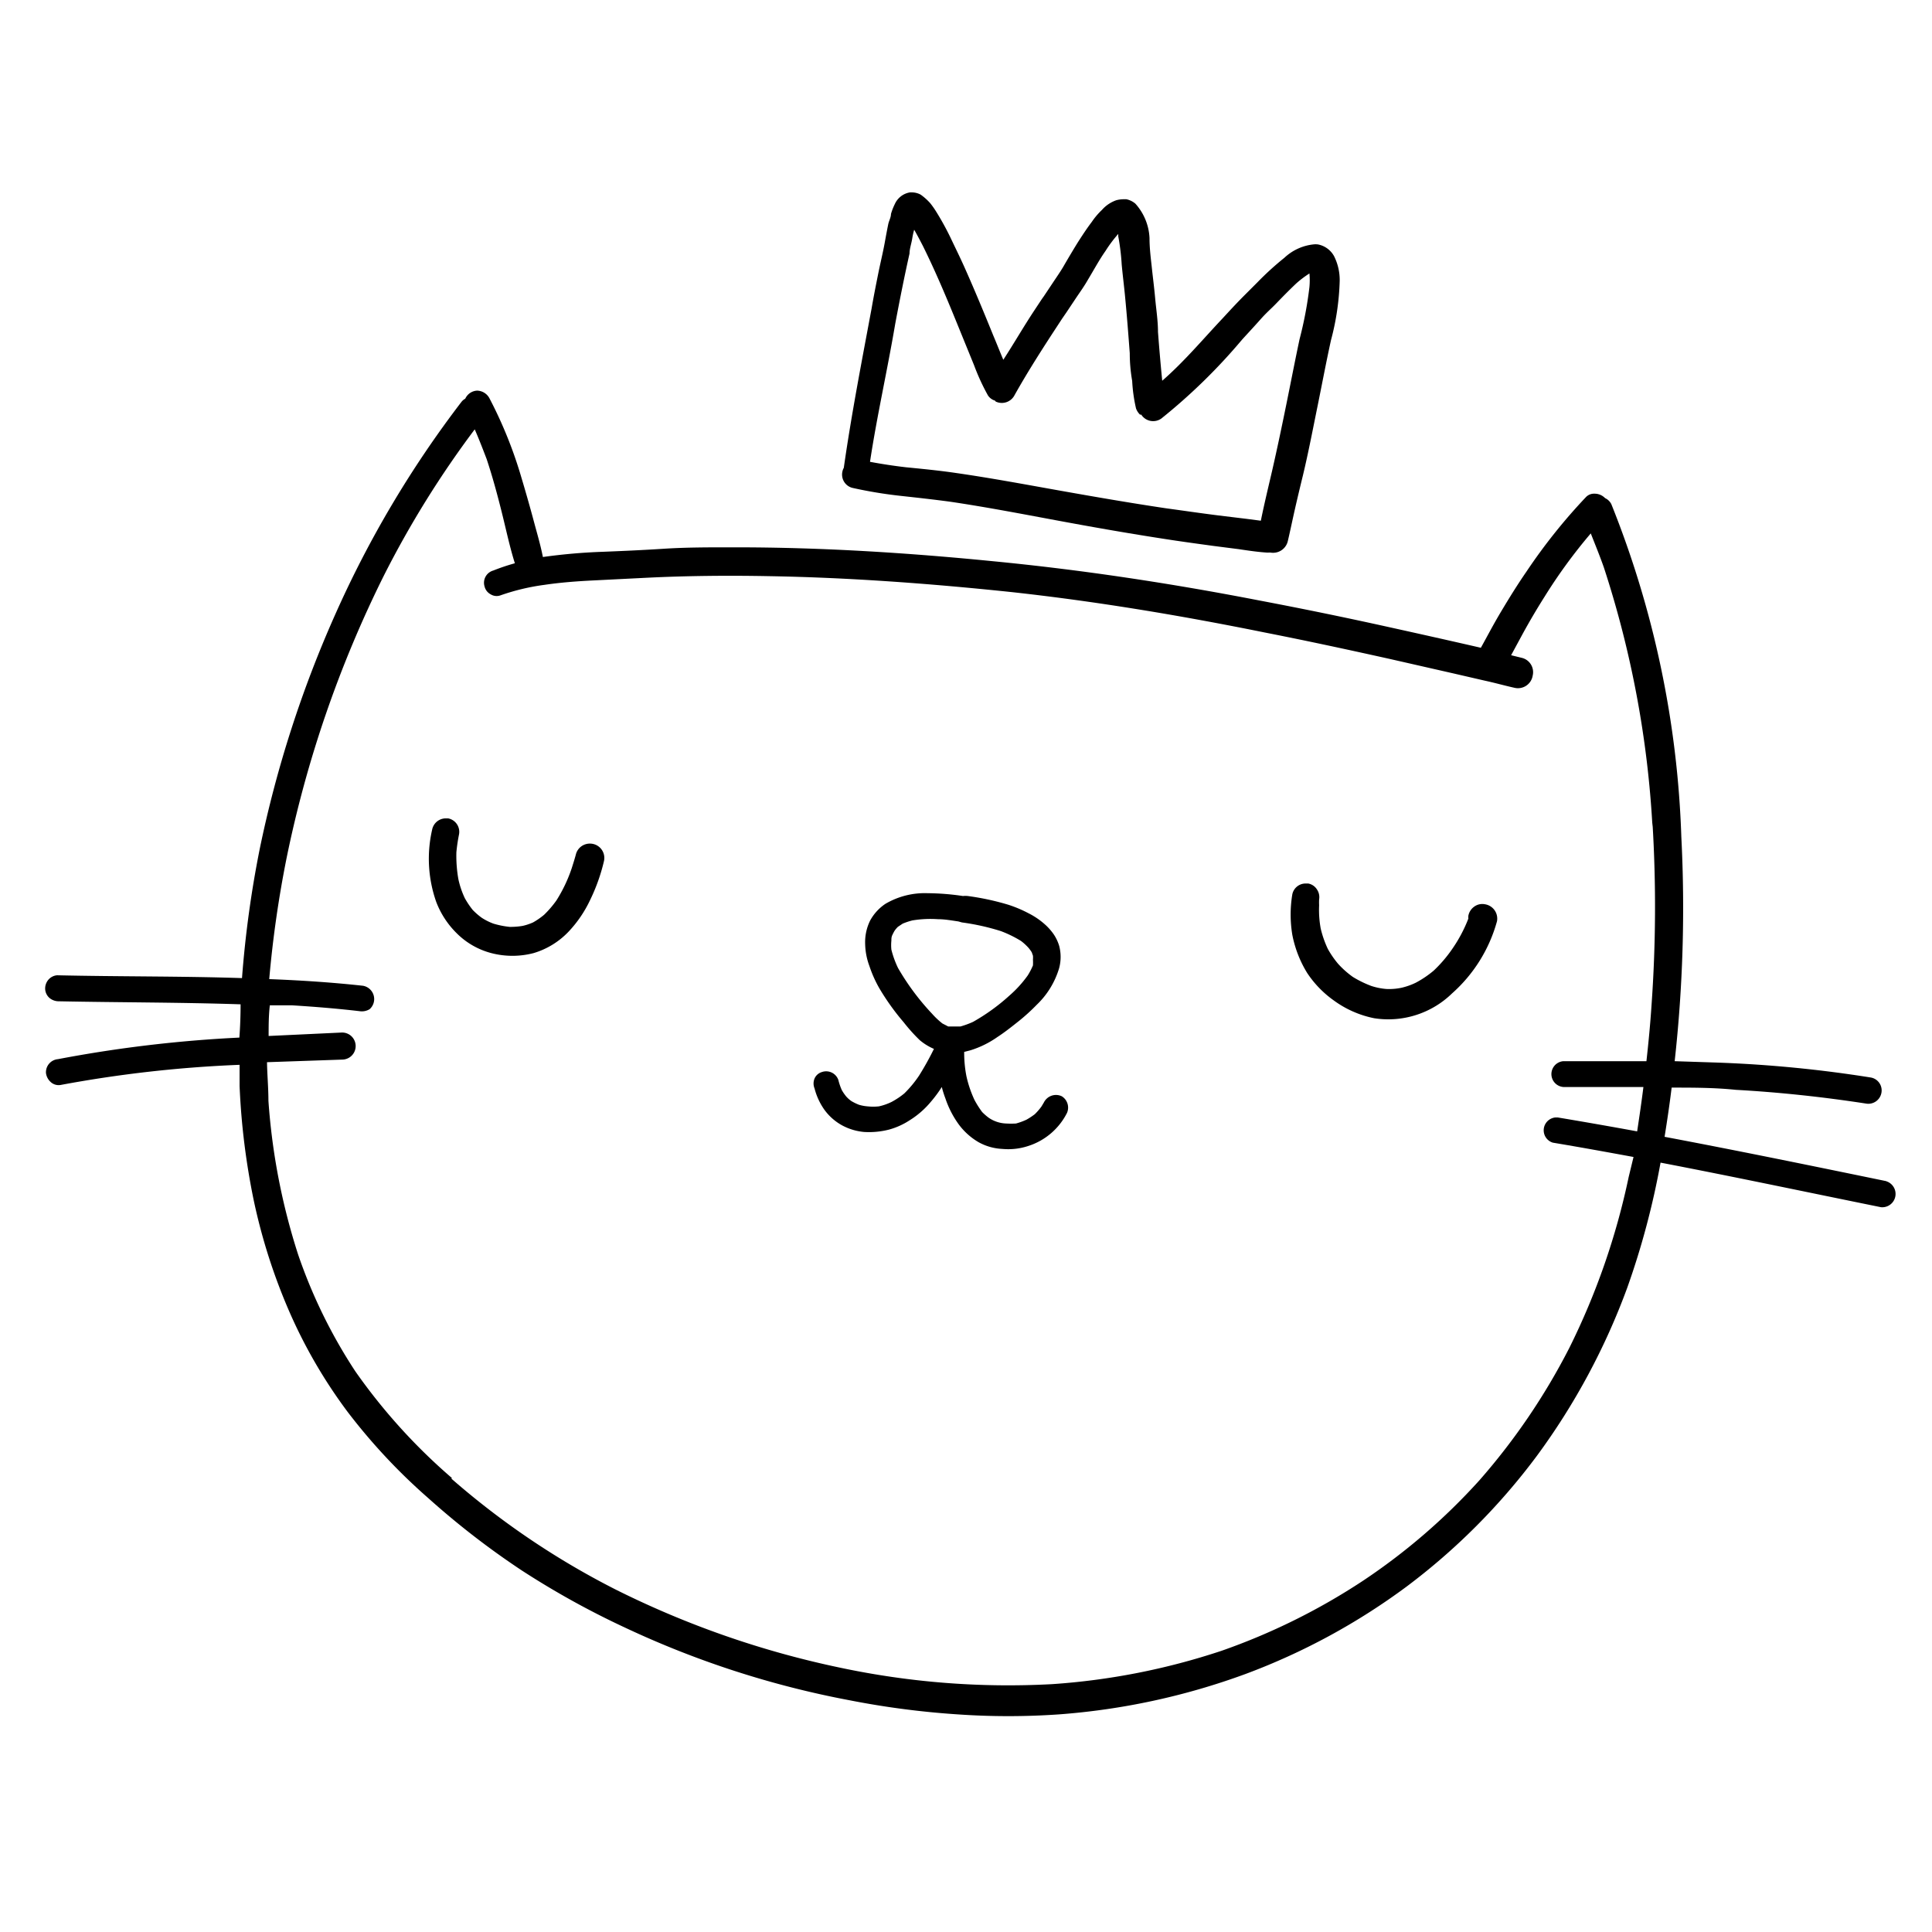
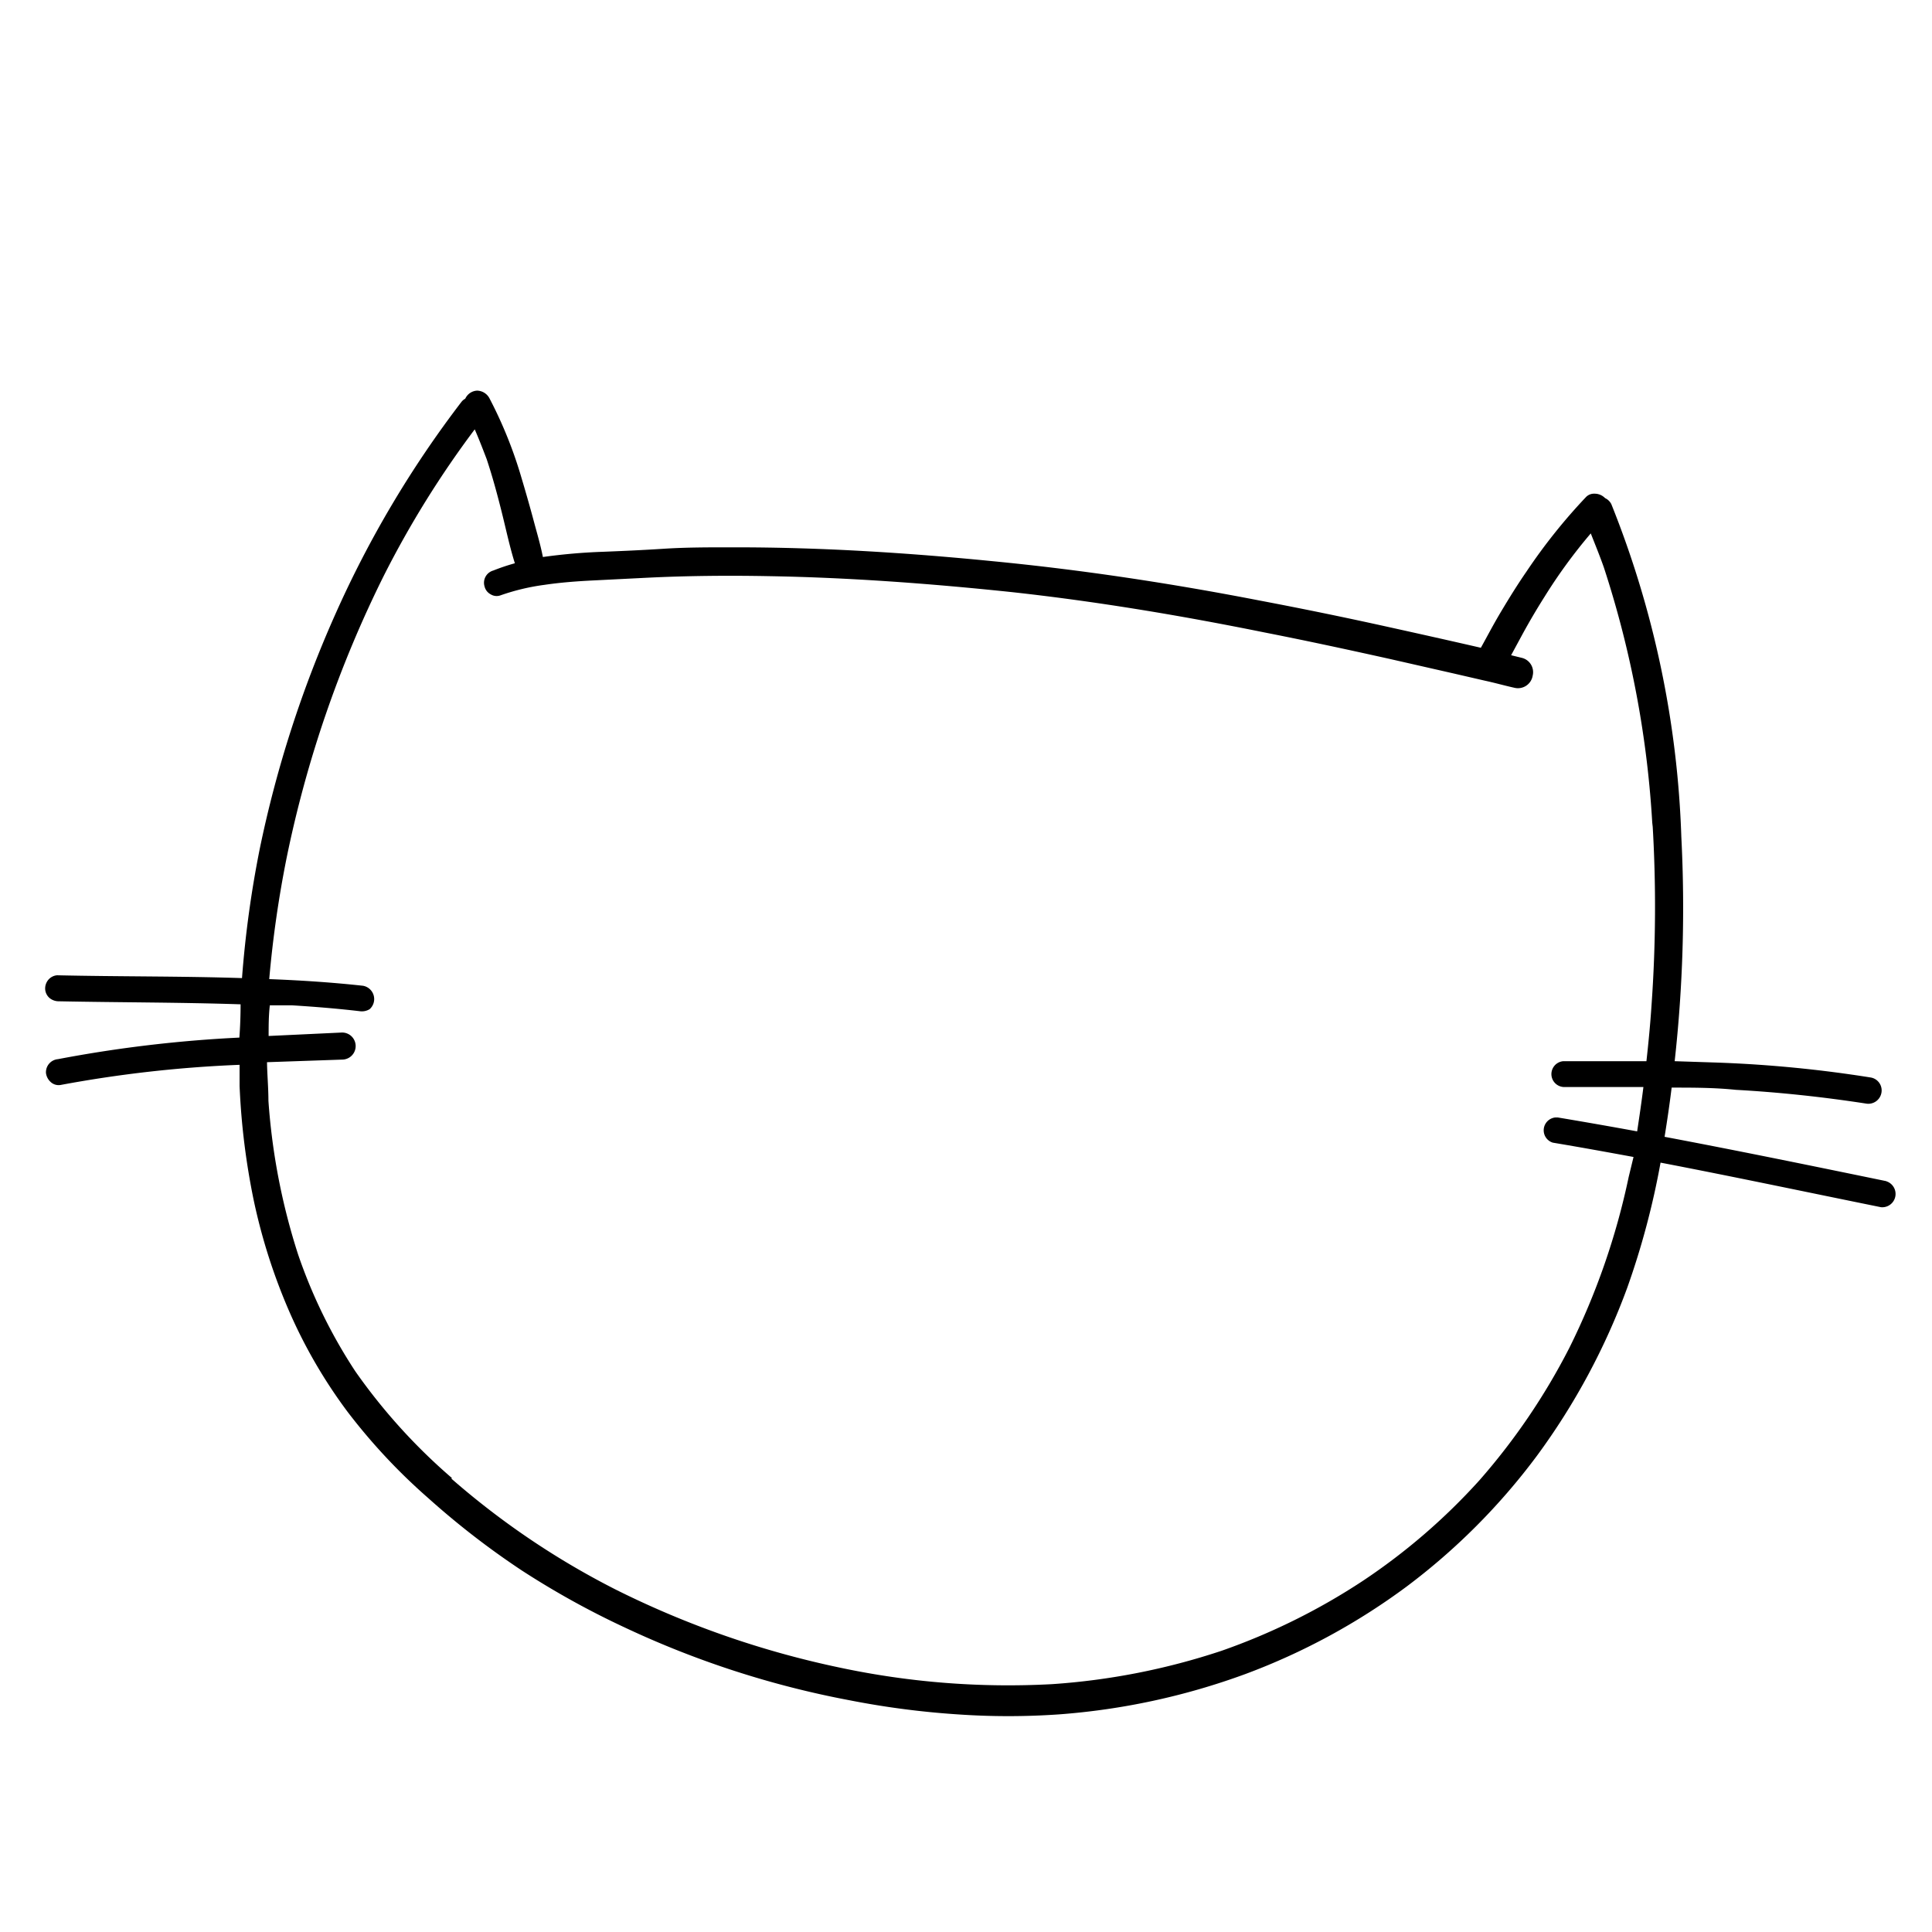
<svg xmlns="http://www.w3.org/2000/svg" id="Layer_3" data-name="Layer 3" viewBox="0 0 95.8 95.8">
  <defs />
-   <path class="cls-1" d="M14.25 42.53ZM14.25 42.52ZM22.37 73.38ZM42.26 24.19a21.8 21.8 0 0 0 2.42.4c.82.09 1.64.18 2.45.29 1.75.26 3.47.59 5.19.91s3.47.63 5.21.9c.88.14 1.76.26 2.64.38l1.25.16c.47.07.93.14 1.4.17H63a.75.75 0 0 0 .86-.58c.12-.51.22-1 .34-1.53s.27-1.16.41-1.73c.27-1.13.49-2.28.72-3.41s.43-2.2.67-3.29a12.65 12.65 0 0 0 .43-2.93 2.64 2.64 0 0 0-.28-1.23 1.16 1.16 0 0 0-.8-.58.9.9 0 0 0-.23 0 2.49 2.49 0 0 0-1.43.66A14.64 14.64 0 0 0 62.35 14l-.64.64c-.37.37-.73.76-1.08 1.14-1 1.06-1.9 2.14-3 3.1-.08-.81-.15-1.62-.21-2.42 0-.56-.09-1.12-.14-1.67s-.11-1-.16-1.47-.12-.99-.12-1.51a2.73 2.73 0 0 0-.7-1.71 1 1 0 0 0-.45-.22h-.16a1.4 1.4 0 0 0-.34.05 1.69 1.69 0 0 0-.71.48 3.55 3.55 0 0 0-.5.59c-.22.29-.42.59-.62.9s-.55.9-.81 1.35c-.15.25-.31.48-.47.72l-.48.72-.1.14-.37.56c-.53.8-1 1.62-1.54 2.45-.17-.4-.33-.81-.5-1.21-.45-1.11-.91-2.22-1.4-3.32-.23-.52-.47-1-.73-1.55a13.79 13.79 0 0 0-.72-1.3 4.44 4.44 0 0 0-.27-.38 2.79 2.79 0 0 0-.48-.43.93.93 0 0 0-.44-.11h-.09a1 1 0 0 0-.75.58 2.92 2.92 0 0 0-.19.49c0 .16-.09.32-.13.48-.07.34-.13.67-.19 1s-.18.85-.27 1.27c-.13.64-.26 1.29-.37 1.93-.49 2.63-1 5.25-1.38 7.91a.62.62 0 0 0-.07.19.68.68 0 0 0 .49.8Zm2.13-8.13c.22-1.17.45-2.33.71-3.49 0-.23.09-.48.13-.72s.06-.31.1-.46c.15.26.29.53.43.8.66 1.33 1.23 2.7 1.79 4.08l.75 1.84a10.77 10.77 0 0 0 .69 1.5.64.64 0 0 0 .3.24s.05 0 .08.06a.71.71 0 0 0 .94-.32c.56-1 1.19-2 1.84-3l.51-.78.22-.32.5-.75c.19-.28.39-.56.56-.86.29-.48.57-1 .88-1.44a6.35 6.35 0 0 1 .63-.84v.12a11 11 0 0 1 .17 1.39c.05.55.12 1.08.17 1.62.09.93.16 1.85.23 2.78q0 .69.12 1.38a7.81 7.81 0 0 0 .19 1.36.79.79 0 0 0 .2.31h.06a.7.7 0 0 0 1 .19 28.58 28.58 0 0 0 4-3.91c.3-.33.6-.65.91-1s.52-.52.78-.79.63-.65 1-1a5 5 0 0 1 .65-.49 3.72 3.72 0 0 1 0 .67 19.07 19.07 0 0 1-.49 2.59c-.23 1.08-.44 2.17-.66 3.25s-.45 2.18-.7 3.27c-.19.82-.39 1.64-.56 2.48l-.69-.09-1.4-.17c-.88-.11-1.76-.24-2.64-.36-1.74-.26-3.48-.56-5.22-.87s-3.45-.63-5.19-.88c-.82-.12-1.64-.2-2.46-.28-.6-.07-1.19-.16-1.78-.27.34-2.25.86-4.54 1.25-6.84ZM73.64 44.84a.68.68 0 0 0-.53.11.72.72 0 0 0-.3.46.78.78 0 0 0 0 .14 7.16 7.16 0 0 1-.81 1.52 6.61 6.61 0 0 1-.91 1.06 5 5 0 0 1-.89.6 3.32 3.32 0 0 1-.71.25 3 3 0 0 1-.74.06 3.22 3.22 0 0 1-.75-.15 5.22 5.22 0 0 1-.92-.45 4.52 4.52 0 0 1-.73-.65 4.64 4.64 0 0 1-.51-.74 5.21 5.21 0 0 1-.35-1 5.07 5.07 0 0 1-.08-1.16 2.85 2.85 0 0 1 0-.29.68.68 0 0 0-.11-.5.65.65 0 0 0-.43-.29h-.12a.67.67 0 0 0-.67.54 6.14 6.14 0 0 0 0 2 5.66 5.66 0 0 0 .74 1.9 5.17 5.17 0 0 0 1.32 1.36 5.09 5.09 0 0 0 2 .88A4.53 4.53 0 0 0 72 49.26a7.4 7.4 0 0 0 2.23-3.58.72.72 0 0 0-.59-.84ZM29.37 41.84a.73.73 0 0 0-.52.11.71.71 0 0 0-.3.44c-.06.22-.13.44-.2.66a7.33 7.33 0 0 1-.76 1.6 5.09 5.09 0 0 1-.61.71 3.58 3.58 0 0 1-.55.38 2.78 2.78 0 0 1-.51.17 3.56 3.56 0 0 1-.65.05 4.36 4.36 0 0 1-.8-.16 2.86 2.86 0 0 1-.58-.29 3.31 3.31 0 0 1-.45-.39 4.21 4.21 0 0 1-.39-.58 4.34 4.34 0 0 1-.32-.94 6.67 6.67 0 0 1-.1-1.34 8.48 8.48 0 0 1 .13-.88.68.68 0 0 0-.54-.8h-.13a.69.69 0 0 0-.66.55 6.45 6.45 0 0 0 .2 3.59 4.36 4.36 0 0 0 1 1.54 3.78 3.78 0 0 0 1.73 1 4.15 4.15 0 0 0 2.1 0 3.93 3.93 0 0 0 1.73-1.06 6 6 0 0 0 1.08-1.59 9.13 9.13 0 0 0 .68-1.92.71.71 0 0 0-.58-.85Z" />
  <path class="cls-1" d="M93.54 58.57c-3.64-.75-7.29-1.5-11-2.2.13-.81.25-1.62.35-2.44 1.06 0 2.12 0 3.18.11 2.16.12 4.3.35 6.45.68a.66.66 0 0 0 .77-.52.65.65 0 0 0-.52-.77 62.3 62.3 0 0 0-7.59-.74l-2.14-.07a69 69 0 0 0 .33-11.13A48.53 48.53 0 0 0 79.9 25a.65.65 0 0 0-.31-.3.72.72 0 0 0-.53-.22.55.55 0 0 0-.42.17 28.07 28.07 0 0 0-2.94 3.68c-.45.65-.87 1.33-1.27 2s-.66 1.18-1 1.79c-1.48-.34-3-.68-4.45-1q-3.24-.72-6.51-1.34c-4.38-.85-8.78-1.52-13.22-1.95-4.24-.42-8.5-.69-12.76-.69h-.3c-1.09 0-2.18 0-3.27.07s-2 .11-3 .15a28.37 28.37 0 0 0-3 .26c-.12-.61-.3-1.21-.46-1.81s-.39-1.41-.6-2.11a21.46 21.46 0 0 0-1.59-3.95.71.71 0 0 0-.61-.38.68.68 0 0 0-.59.4.58.58 0 0 0-.19.16 52.24 52.24 0 0 0-6.24 10.5 56.67 56.67 0 0 0-3.76 11.66A52.91 52.91 0 0 0 12 48.5c-3.05-.1-6.11-.07-9.17-.14a.64.64 0 0 0-.43.22.67.67 0 0 0-.16.47.63.63 0 0 0 .22.44.72.72 0 0 0 .47.16c3 .06 6 .05 9 .15q0 .83-.06 1.65a64.53 64.53 0 0 0-9 1.07.65.65 0 0 0-.59.69.72.72 0 0 0 .22.43.58.58 0 0 0 .5.16 61.59 61.59 0 0 1 8.88-1v1.05a35.37 35.37 0 0 0 .71 5.71A28.8 28.8 0 0 0 14.33 65a25 25 0 0 0 2.9 5 29.22 29.22 0 0 0 4 4.28 40.18 40.18 0 0 0 4.64 3.59A41.76 41.76 0 0 0 31 80.71a46.27 46.27 0 0 0 11.13 3.6 42.19 42.19 0 0 0 5.37.7 36.42 36.42 0 0 0 5 0 34.1 34.1 0 0 0 9.25-2 32.32 32.32 0 0 0 8-4.34 31.89 31.89 0 0 0 6.45-6.47 33.48 33.48 0 0 0 4.49-8.35 39.36 39.36 0 0 0 1.65-6.2c3.65.7 7.28 1.47 10.93 2.21a.66.66 0 0 0 .25-1.29Zm-12.78-.21a35.3 35.3 0 0 1-2.94 8.47 32.1 32.1 0 0 1-4.46 6.57 30.66 30.66 0 0 1-5.8 5 31.75 31.75 0 0 1-7 3.46 33.81 33.81 0 0 1-8.39 1.65 40.12 40.12 0 0 1-10.48-.81 45.88 45.88 0 0 1-11.16-3.88 39.58 39.58 0 0 1-8.09-5.45.46.46 0 0 1-.07-.07h.05a28.75 28.75 0 0 1-4.8-5.3 25.58 25.58 0 0 1-2.84-5.8 32 32 0 0 1-1.47-7.62c0-.64-.06-1.27-.07-1.91l3.76-.13a.67.67 0 0 0-.07-1.34l-3.61.17c0-.5 0-1 .06-1.52h1.11c1.12.07 2.23.16 3.34.29a.74.74 0 0 0 .5-.1.67.67 0 0 0-.33-1.16c-1.55-.17-3.1-.27-4.65-.33a54.85 54.85 0 0 1 .86-6 57 57 0 0 1 4.82-14 48.55 48.55 0 0 1 4.51-7.26c.21.48.41 1 .59 1.47.29.87.53 1.76.75 2.64s.39 1.7.65 2.53a10.34 10.34 0 0 0-1.07.36.63.63 0 0 0-.43.8.6.6 0 0 0 .3.38.56.56 0 0 0 .49.05A10.89 10.89 0 0 1 27 29c.81-.12 1.63-.18 2.45-.22l2.58-.13c2-.1 4.09-.12 6.14-.08 4 .07 8 .37 12 .79 4.2.46 8.38 1.16 12.53 2 2.09.41 4.17.86 6.24 1.32l3.12.71 1.56.36c.51.11 1 .25 1.5.36a.74.74 0 0 0 .88-.61.73.73 0 0 0-.54-.88l-.53-.13.59-1.09q.51-.93 1.08-1.83a26 26 0 0 1 2.28-3.12c.22.56.45 1.12.65 1.69A50.13 50.13 0 0 1 81.94 41v-.2a68.78 68.78 0 0 1-.05 9.08c-.06.92-.15 1.83-.25 2.74h-4.12a.64.64 0 0 0 .1 1.28h3.87c-.09.73-.2 1.47-.31 2.2-1.31-.24-2.62-.47-3.94-.69h-.11a.64.64 0 0 0-.13 1.25c1.32.22 2.64.46 4 .71ZM14.39 49.9ZM14.47 49.9Z" />
-   <path class="cls-1" d="M52.65 54.36a.67.67 0 0 0-.89.31l-.12.2a3 3 0 0 1-.33.38 3.62 3.62 0 0 1-.41.27 3.24 3.24 0 0 1-.52.19 4 4 0 0 1-.49 0 1.62 1.62 0 0 1-.87-.29 2.79 2.79 0 0 1-.32-.28 4.67 4.67 0 0 1-.38-.6 5.66 5.66 0 0 1-.4-1.18 6.09 6.09 0 0 1-.11-1.2l.31-.08a4.78 4.78 0 0 0 1.34-.66c.37-.24.72-.52 1.06-.79a9.71 9.71 0 0 0 .89-.81A4.13 4.13 0 0 0 52.52 48a2.15 2.15 0 0 0 0-1.1 2.12 2.12 0 0 0-.27-.57 2.8 2.8 0 0 0-.39-.45 3.74 3.74 0 0 0-.87-.6 6.18 6.18 0 0 0-1-.42 12.86 12.86 0 0 0-2-.43 1 1 0 0 0-.24 0 12.34 12.34 0 0 0-1.75-.14 3.85 3.85 0 0 0-2.1.53 2.36 2.36 0 0 0-.75.82 2.42 2.42 0 0 0-.25 1.18 3.29 3.29 0 0 0 .21 1.08 6 6 0 0 0 .49 1.1 11.82 11.82 0 0 0 1.21 1.69 8.46 8.46 0 0 0 .8.89 2.81 2.81 0 0 0 .7.43 14.47 14.47 0 0 1-.74 1.33 5.59 5.59 0 0 1-.73.88 3.84 3.84 0 0 1-.63.42 2.77 2.77 0 0 1-.63.22 2.59 2.59 0 0 1-.56 0 2 2 0 0 1-.43-.08 2.53 2.53 0 0 1-.37-.18 1.43 1.43 0 0 1-.26-.23 2.27 2.27 0 0 1-.22-.32 3 3 0 0 1-.17-.5.64.64 0 0 0-.82-.39.57.57 0 0 0-.36.32.64.64 0 0 0 0 .49 3.2 3.2 0 0 0 .49 1.06 2.67 2.67 0 0 0 .91.79 2.82 2.82 0 0 0 1.06.31 4 4 0 0 0 1.24-.12 3.57 3.57 0 0 0 1-.45 4.35 4.35 0 0 0 1.07-.93 6.25 6.25 0 0 0 .54-.73q.07.28.18.57a4.77 4.77 0 0 0 .65 1.27 3.27 3.27 0 0 0 1 .9 2.67 2.67 0 0 0 1.17.33 3.17 3.17 0 0 0 1.3-.15 3.26 3.26 0 0 0 1.91-1.64.66.66 0 0 0-.26-.82ZM44.53 48a4.7 4.7 0 0 1-.33-.91 2.22 2.22 0 0 1 0-.45c0-.09 0-.18.05-.28a2.12 2.12 0 0 1 .11-.21 1.46 1.46 0 0 1 .16-.19l.24-.16a3.38 3.38 0 0 1 .48-.16 5.47 5.47 0 0 1 1.28-.06c.33 0 .65.06 1 .11l.18.05a11.46 11.46 0 0 1 1.93.43 5.8 5.8 0 0 1 1 .49A2.67 2.67 0 0 1 51 47a1.77 1.77 0 0 1 .16.22l.06.17a1.21 1.21 0 0 1 0 .19 2.5 2.5 0 0 1 0 .29 3.4 3.4 0 0 1-.26.5 5.75 5.75 0 0 1-.91 1 9.92 9.92 0 0 1-1.8 1.3 4.29 4.29 0 0 1-.63.23H47.02l-.29-.15a3.86 3.86 0 0 1-.51-.48A12.16 12.16 0 0 1 44.53 48Z" />
</svg>